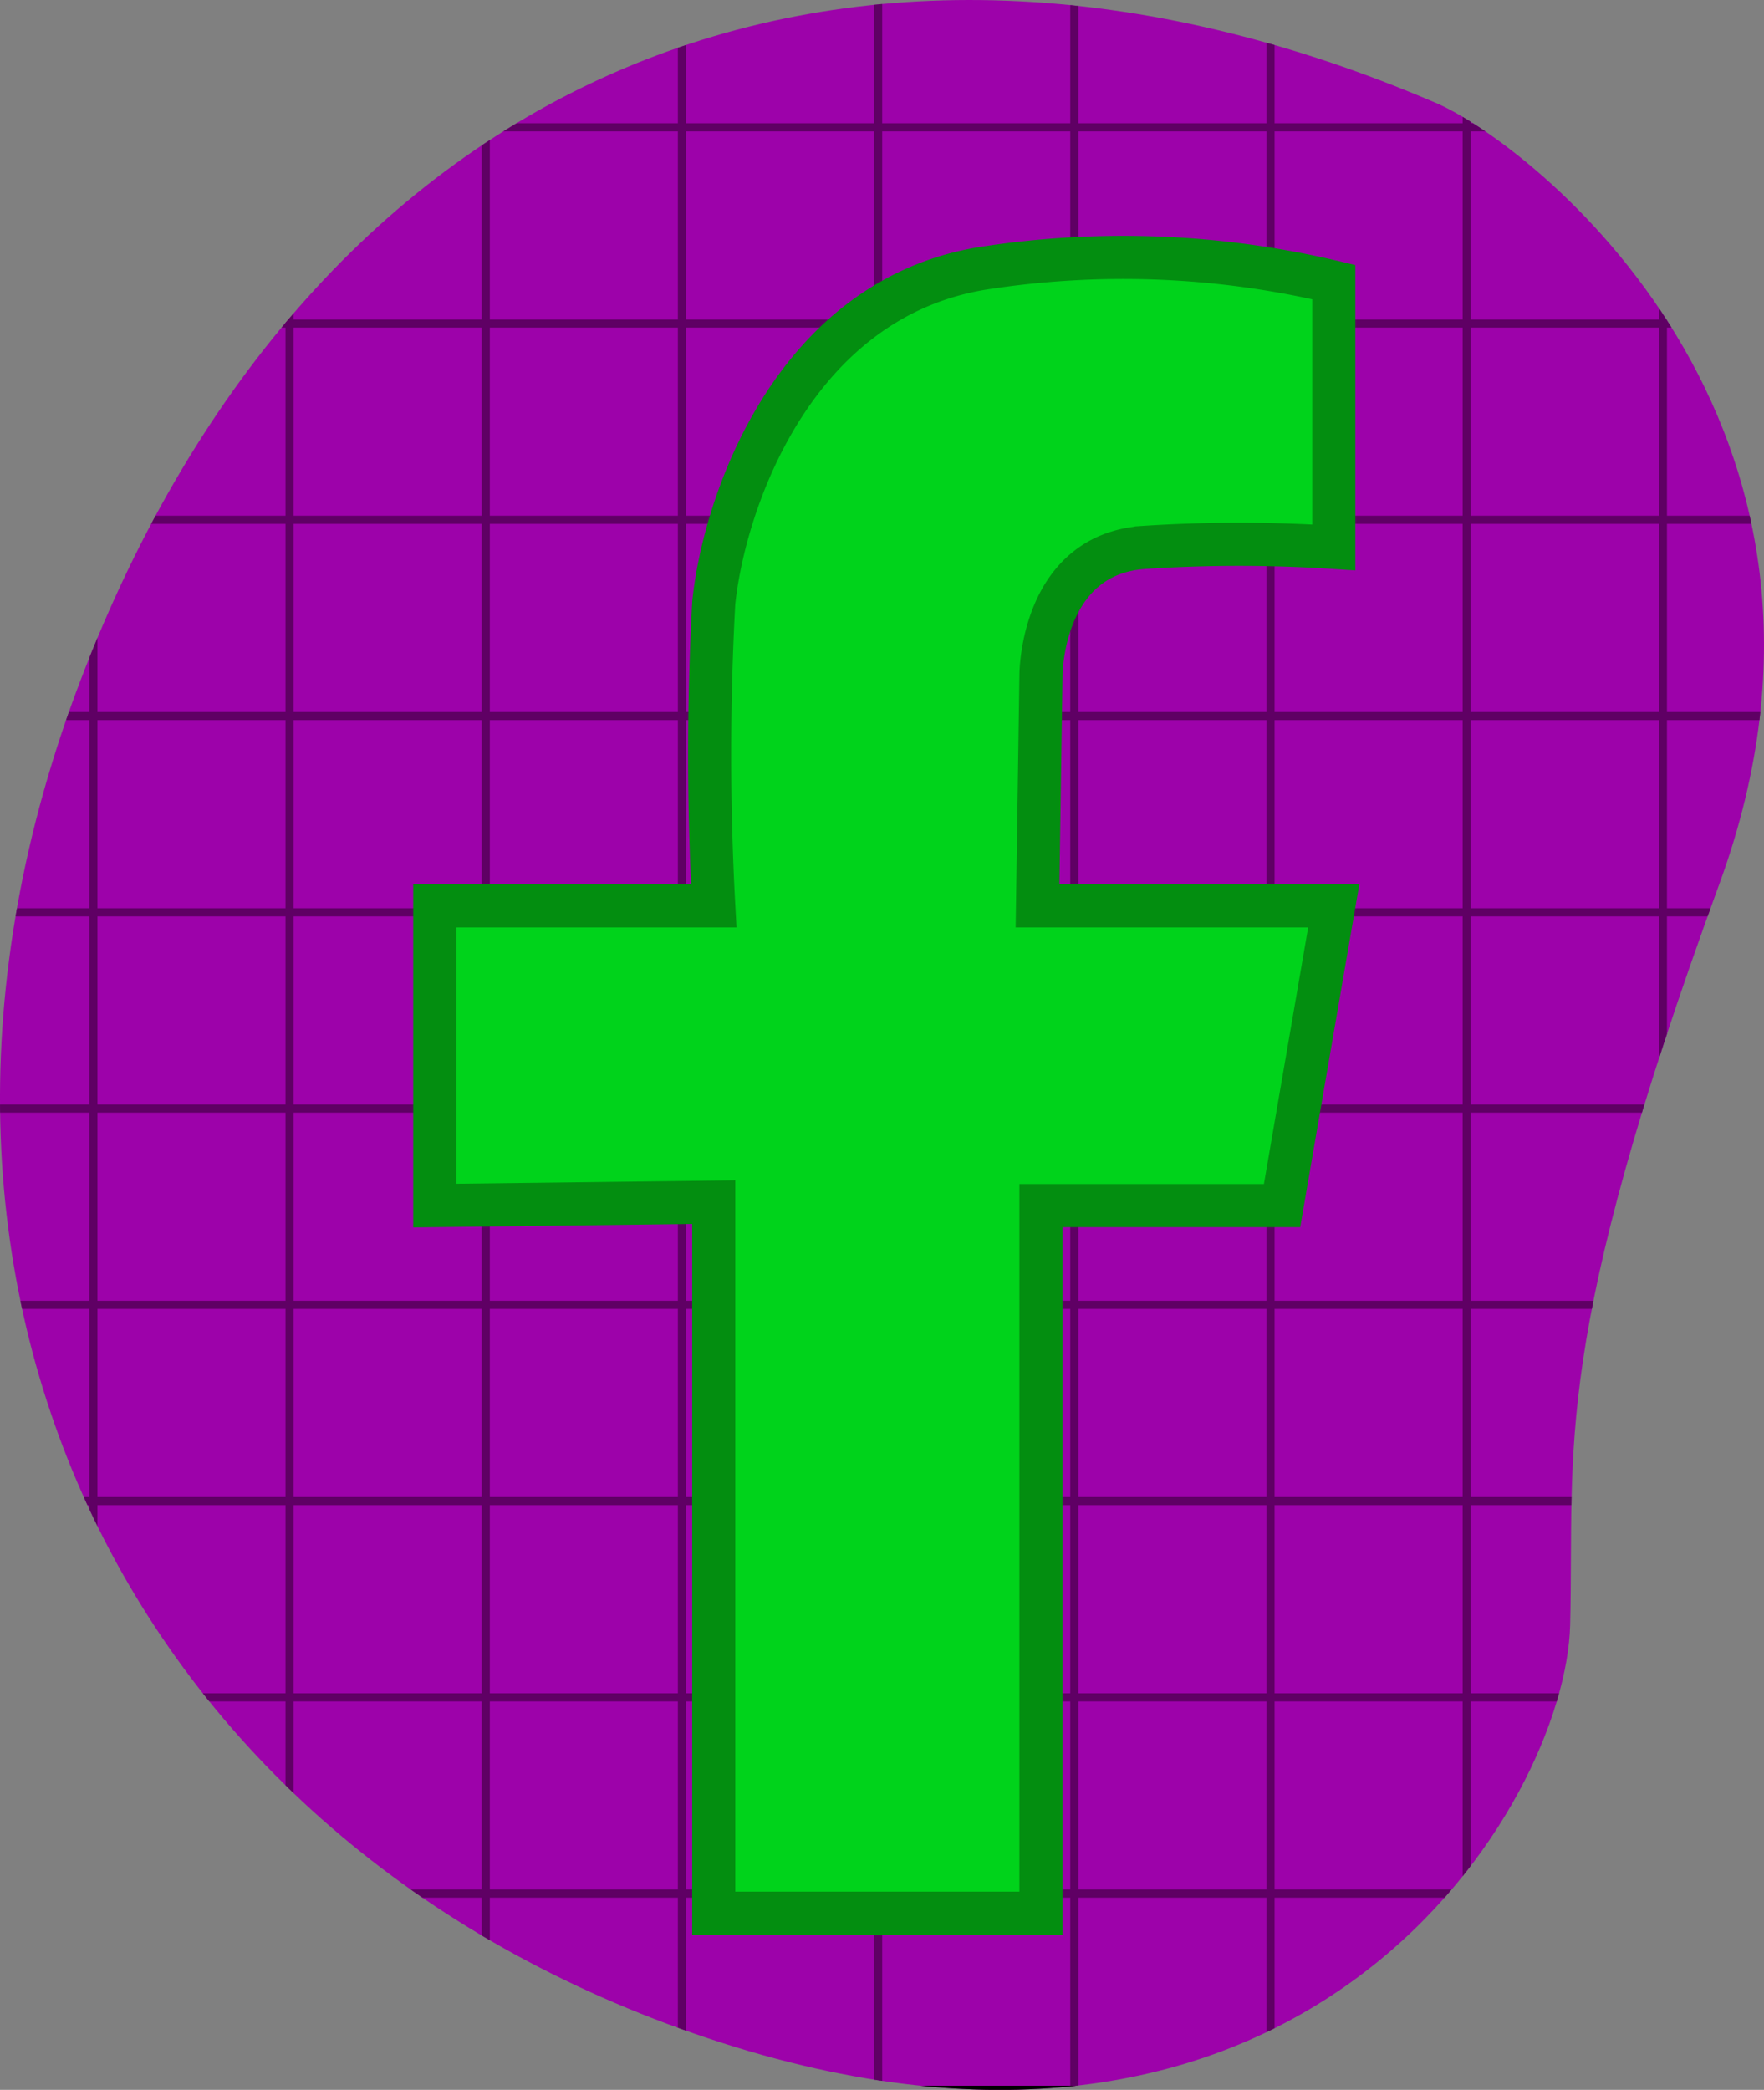
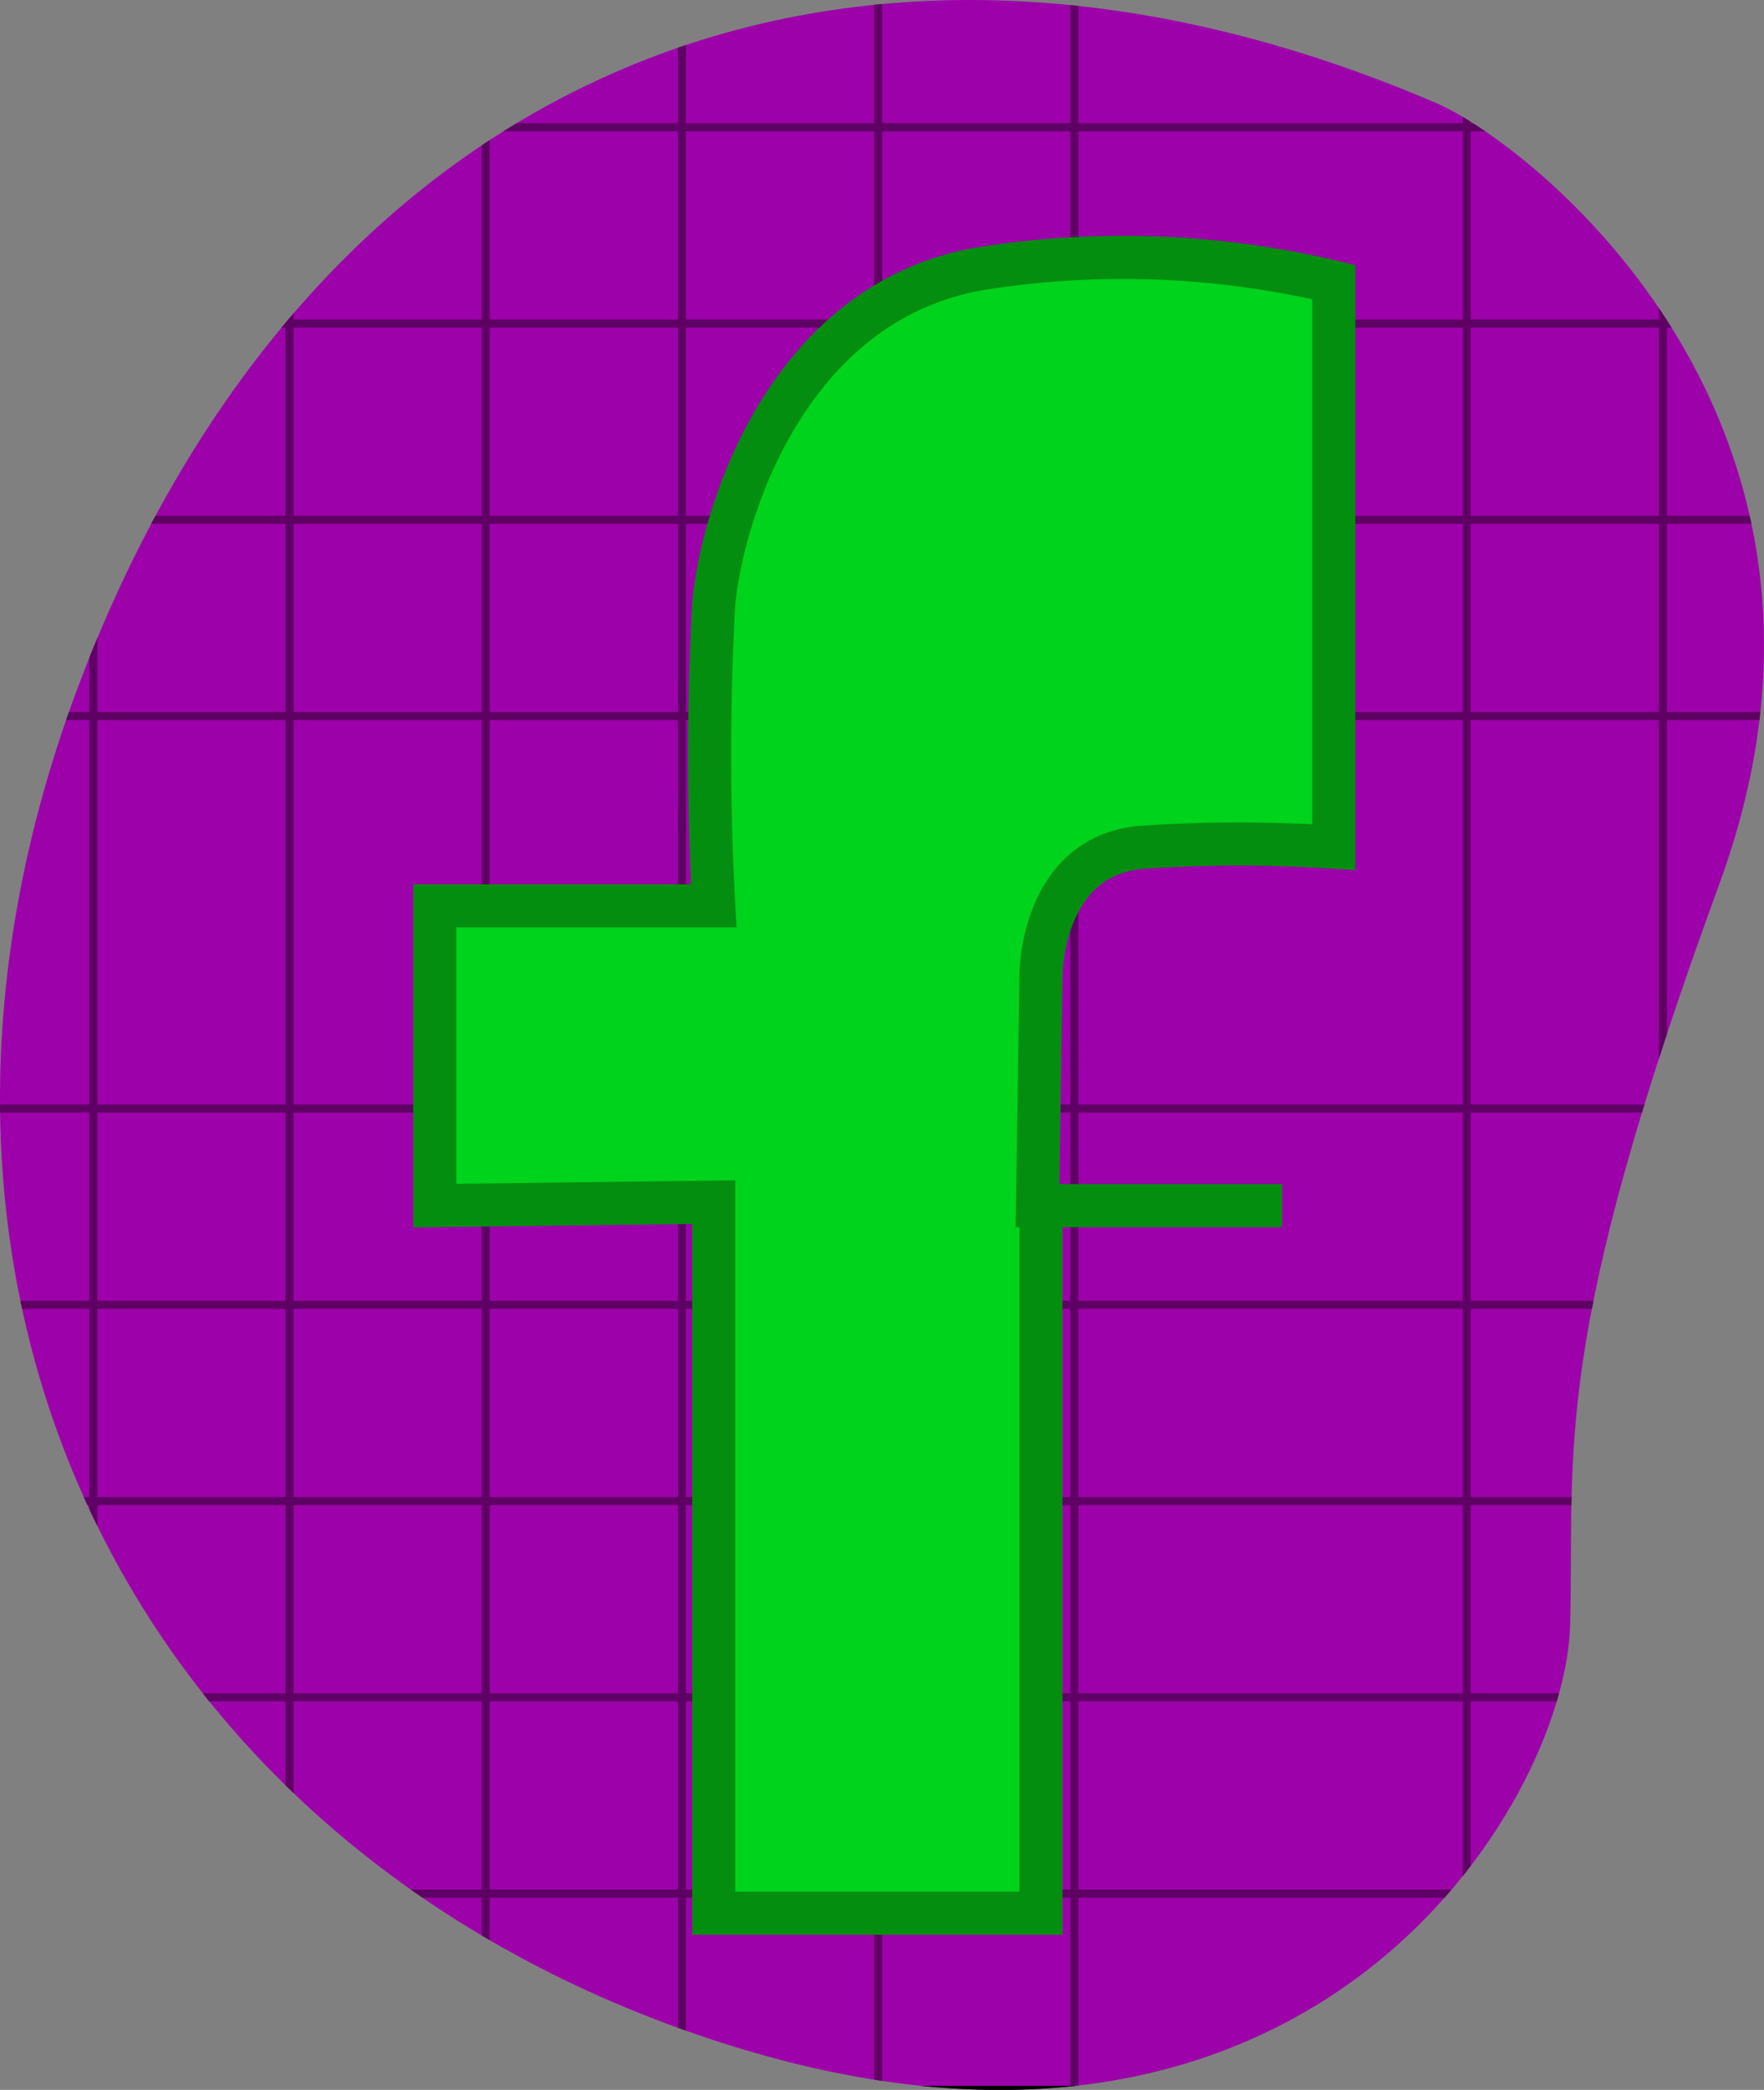
<svg xmlns="http://www.w3.org/2000/svg" width="66.454" height="78.702" viewBox="0 0 66.454 78.702">
  <rect x="0" y="0" width="66.454" height="78.702" fill="#808080" stroke="none" />
  <defs>
    <clipPath id="clip-path">
      <path id="Path_95" data-name="Path 95" d="M54.094,3.876C57.643,5.4,71.139,15.889,64.77,33.294s-5.452,21.141-5.619,27.9-9.809,22.852-31.97,15.733S-5.692,48.475,3.036,25.613,31.806-5.677,54.094,3.876Z" transform="translate(0 0)" fill="none" />
    </clipPath>
  </defs>
  <g id="FacebookIcon" transform="translate(33.227 39.351)">
    <g id="Group_13" data-name="Group 13" transform="translate(-33.227 -39.351)">
      <g id="Group_12" data-name="Group 12">
        <g id="Group_11" data-name="Group 11" clip-path="url(#clip-path)">
          <path id="Path_94" data-name="Path 94" d="M63.987-23.908C70.762-21,96.527-.973,84.369,32.256S73.961,72.617,73.641,85.513,54.914,129.14,12.609,115.549s-62.76-54.311-46.1-97.956S21.436-42.144,63.987-23.908Z" transform="translate(20.117 16.031)" fill="#9d02aa" stroke="#fff" stroke-linecap="round" stroke-linejoin="round" stroke-width="0.331" />
          <rect id="Rectangle_83" data-name="Rectangle 83" width="155.208" height="155.208" transform="translate(-26.046 -2.597)" fill="none" stroke="#000" stroke-linecap="round" stroke-linejoin="round" stroke-width="0.306" />
          <line id="Line_44" data-name="Line 44" y2="155.208" transform="translate(-18.655 -2.597)" fill="none" stroke="#000" stroke-linecap="round" stroke-linejoin="round" stroke-width="0.306" />
          <line id="Line_45" data-name="Line 45" y2="155.208" transform="translate(-11.264 -2.597)" fill="none" stroke="#000" stroke-linecap="round" stroke-linejoin="round" stroke-width="0.306" />
          <line id="Line_46" data-name="Line 46" y2="155.208" transform="translate(-3.873 -2.597)" fill="none" stroke="#000" stroke-linecap="round" stroke-linejoin="round" stroke-width="0.306" />
          <line id="Line_47" data-name="Line 47" y2="155.208" transform="translate(3.518 -2.597)" fill="none" stroke="#5f0064" stroke-linecap="round" stroke-linejoin="round" stroke-width="0.306" />
          <line id="Line_48" data-name="Line 48" y2="155.208" transform="translate(10.909 -2.597)" fill="none" stroke="#5f0064" stroke-linecap="round" stroke-linejoin="round" stroke-width="0.306" />
          <line id="Line_49" data-name="Line 49" y2="155.208" transform="translate(18.299 -2.597)" fill="none" stroke="#5f0064" stroke-linecap="round" stroke-linejoin="round" stroke-width="0.306" />
          <line id="Line_50" data-name="Line 50" y2="155.208" transform="translate(25.69 -2.597)" fill="none" stroke="#5f0064" stroke-linecap="round" stroke-linejoin="round" stroke-width="0.306" />
          <line id="Line_51" data-name="Line 51" y2="155.208" transform="translate(33.081 -2.597)" fill="none" stroke="#5f0064" stroke-linecap="round" stroke-linejoin="round" stroke-width="0.306" />
          <line id="Line_52" data-name="Line 52" y2="155.208" transform="translate(40.472 -2.597)" fill="none" stroke="#5f0064" stroke-linecap="round" stroke-linejoin="round" stroke-width="0.306" />
-           <line id="Line_53" data-name="Line 53" y2="155.208" transform="translate(47.863 -2.597)" fill="none" stroke="#5f0064" stroke-linecap="round" stroke-linejoin="round" stroke-width="0.306" />
          <line id="Line_54" data-name="Line 54" y2="155.208" transform="translate(55.254 -2.597)" fill="none" stroke="#5f0064" stroke-linecap="round" stroke-linejoin="round" stroke-width="0.306" />
          <line id="Line_55" data-name="Line 55" y2="155.208" transform="translate(62.645 -2.597)" fill="none" stroke="#5f0064" stroke-linecap="round" stroke-linejoin="round" stroke-width="0.306" />
          <line id="Line_56" data-name="Line 56" y2="155.208" transform="translate(70.035 -2.597)" fill="none" stroke="#000" stroke-linecap="round" stroke-linejoin="round" stroke-width="0.306" />
          <line id="Line_57" data-name="Line 57" y2="155.208" transform="translate(77.426 -2.597)" fill="none" stroke="#000" stroke-linecap="round" stroke-linejoin="round" stroke-width="0.306" />
          <line id="Line_58" data-name="Line 58" y2="155.208" transform="translate(84.817 -2.597)" fill="none" stroke="#000" stroke-linecap="round" stroke-linejoin="round" stroke-width="0.306" />
          <line id="Line_59" data-name="Line 59" y2="155.208" transform="translate(92.208 -2.597)" fill="none" stroke="#000" stroke-linecap="round" stroke-linejoin="round" stroke-width="0.306" />
          <line id="Line_60" data-name="Line 60" y2="155.208" transform="translate(99.599 -2.597)" fill="none" stroke="#000" stroke-linecap="round" stroke-linejoin="round" stroke-width="0.306" />
          <line id="Line_61" data-name="Line 61" y2="155.208" transform="translate(106.99 -2.597)" fill="none" stroke="#000" stroke-linecap="round" stroke-linejoin="round" stroke-width="0.306" />
          <line id="Line_62" data-name="Line 62" y2="155.208" transform="translate(114.381 -2.597)" fill="none" stroke="#000" stroke-linecap="round" stroke-linejoin="round" stroke-width="0.306" />
          <line id="Line_63" data-name="Line 63" y2="155.208" transform="translate(121.771 -2.597)" fill="none" stroke="#000" stroke-linecap="round" stroke-linejoin="round" stroke-width="0.306" />
-           <line id="Line_64" data-name="Line 64" x1="155.208" transform="translate(-26.046 145.22)" fill="none" stroke="#000" stroke-linecap="round" stroke-linejoin="round" stroke-width="0.306" />
          <line id="Line_65" data-name="Line 65" x1="155.208" transform="translate(-26.046 137.829)" fill="none" stroke="#000" stroke-linecap="round" stroke-linejoin="round" stroke-width="0.306" />
          <line id="Line_66" data-name="Line 66" x1="155.208" transform="translate(-26.046 130.438)" fill="none" stroke="#000" stroke-linecap="round" stroke-linejoin="round" stroke-width="0.306" />
          <line id="Line_67" data-name="Line 67" x1="155.208" transform="translate(-26.046 123.048)" fill="none" stroke="#000" stroke-linecap="round" stroke-linejoin="round" stroke-width="0.306" />
          <line id="Line_68" data-name="Line 68" x1="155.208" transform="translate(-26.046 115.657)" fill="none" stroke="#000" stroke-linecap="round" stroke-linejoin="round" stroke-width="0.306" />
          <line id="Line_69" data-name="Line 69" x1="155.208" transform="translate(-26.046 108.266)" fill="none" stroke="#000" stroke-linecap="round" stroke-linejoin="round" stroke-width="0.306" />
          <line id="Line_70" data-name="Line 70" x1="155.208" transform="translate(-26.046 100.875)" fill="none" stroke="#000" stroke-linecap="round" stroke-linejoin="round" stroke-width="0.306" />
          <line id="Line_71" data-name="Line 71" x1="155.208" transform="translate(-26.046 93.484)" fill="none" stroke="#000" stroke-linecap="round" stroke-linejoin="round" stroke-width="0.306" />
          <line id="Line_72" data-name="Line 72" x1="155.208" transform="translate(-26.046 86.093)" fill="none" stroke="#000" stroke-linecap="round" stroke-linejoin="round" stroke-width="0.306" />
          <line id="Line_73" data-name="Line 73" x1="155.208" transform="translate(-26.046 78.702)" fill="none" stroke="#000" stroke-linecap="round" stroke-linejoin="round" stroke-width="0.306" />
          <line id="Line_74" data-name="Line 74" x1="155.208" transform="translate(-26.046 71.312)" fill="none" stroke="#5f0064" stroke-linecap="round" stroke-linejoin="round" stroke-width="0.306" />
          <line id="Line_75" data-name="Line 75" x1="155.208" transform="translate(-26.046 63.921)" fill="none" stroke="#5f0064" stroke-linecap="round" stroke-linejoin="round" stroke-width="0.306" />
          <line id="Line_76" data-name="Line 76" x1="155.208" transform="translate(-26.046 56.53)" fill="none" stroke="#5f0064" stroke-linecap="round" stroke-linejoin="round" stroke-width="0.306" />
          <line id="Line_77" data-name="Line 77" x1="155.208" transform="translate(-26.046 49.139)" fill="none" stroke="#5f0064" stroke-linecap="round" stroke-linejoin="round" stroke-width="0.306" />
          <line id="Line_78" data-name="Line 78" x1="155.208" transform="translate(-26.046 41.748)" fill="none" stroke="#5f0064" stroke-linecap="round" stroke-linejoin="round" stroke-width="0.306" />
-           <line id="Line_79" data-name="Line 79" x1="155.208" transform="translate(-26.046 34.357)" fill="none" stroke="#5f0064" stroke-linecap="round" stroke-linejoin="round" stroke-width="0.306" />
          <line id="Line_80" data-name="Line 80" x1="155.208" transform="translate(-26.046 26.966)" fill="none" stroke="#5f0064" stroke-linecap="round" stroke-linejoin="round" stroke-width="0.306" />
          <line id="Line_81" data-name="Line 81" x1="155.208" transform="translate(-26.046 19.576)" fill="none" stroke="#5f0064" stroke-linecap="round" stroke-linejoin="round" stroke-width="0.306" />
          <line id="Line_82" data-name="Line 82" x1="155.208" transform="translate(-26.046 12.185)" fill="none" stroke="#5f0064" stroke-linecap="round" stroke-linejoin="round" stroke-width="0.306" />
          <line id="Line_83" data-name="Line 83" x1="155.208" transform="translate(-26.046 4.794)" fill="none" stroke="#5f0064" stroke-linecap="round" stroke-linejoin="round" stroke-width="0.306" />
        </g>
      </g>
-       <path id="Path_96" data-name="Path 96" d="M44.078,82.226H56.405V55.578h9.083l1.947-11.287H56.276l.13-8.7s0-4.542,3.893-4.8a54.638,54.638,0,0,1,7.137,0V20.8A34.3,34.3,0,0,0,54.2,20.283c-7.137,1.168-9.732,8.824-10.121,12.587a104.936,104.936,0,0,0,0,11.421H33.568V55.578l10.51-.13Z" transform="translate(-17.19 -10.176)" fill="#00d31b" stroke="#038e10" stroke-miterlimit="10" stroke-width="1.624" />
+       <path id="Path_96" data-name="Path 96" d="M44.078,82.226H56.405V55.578h9.083H56.276l.13-8.7s0-4.542,3.893-4.8a54.638,54.638,0,0,1,7.137,0V20.8A34.3,34.3,0,0,0,54.2,20.283c-7.137,1.168-9.732,8.824-10.121,12.587a104.936,104.936,0,0,0,0,11.421H33.568V55.578l10.51-.13Z" transform="translate(-17.19 -10.176)" fill="#00d31b" stroke="#038e10" stroke-miterlimit="10" stroke-width="1.624" />
    </g>
  </g>
</svg>